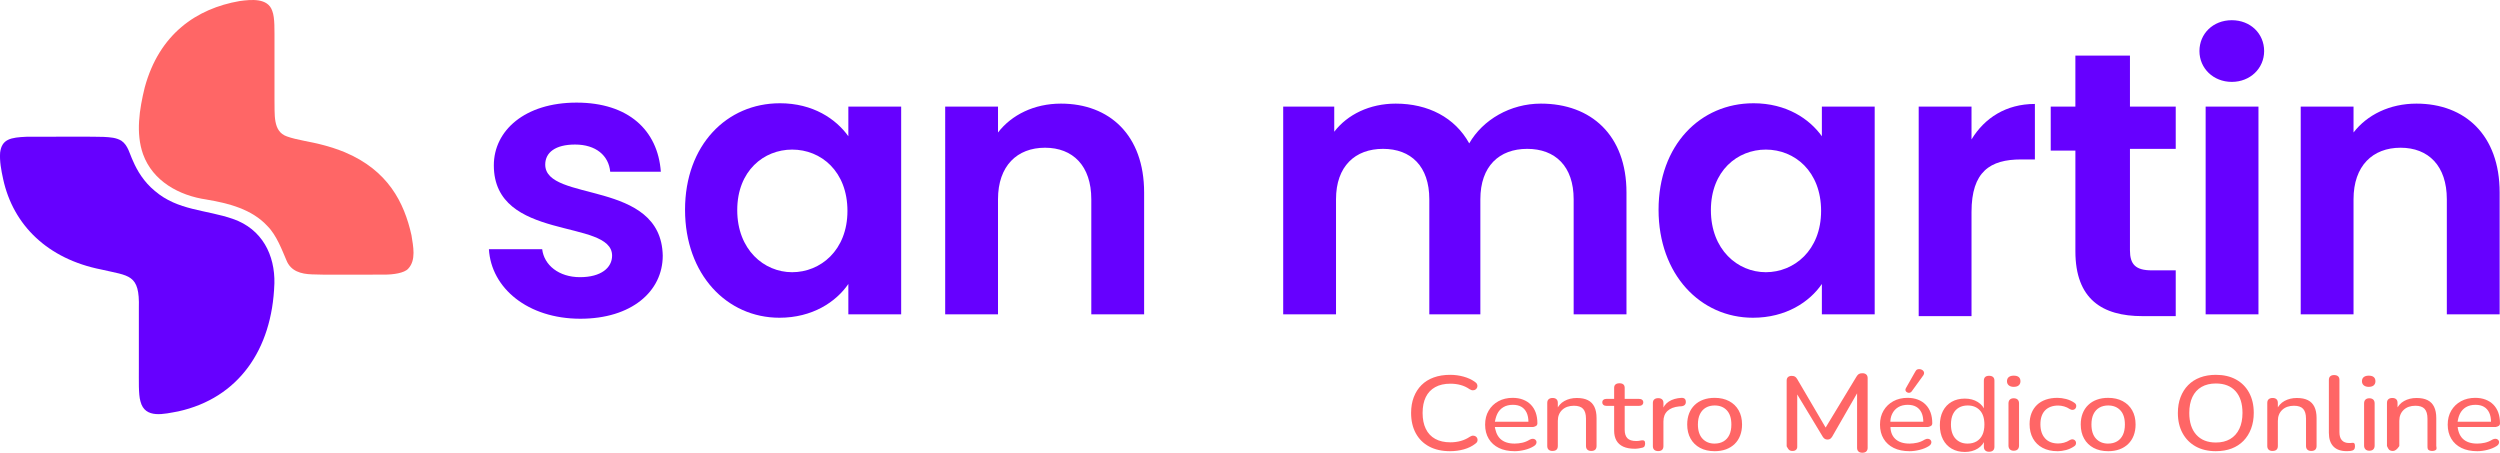
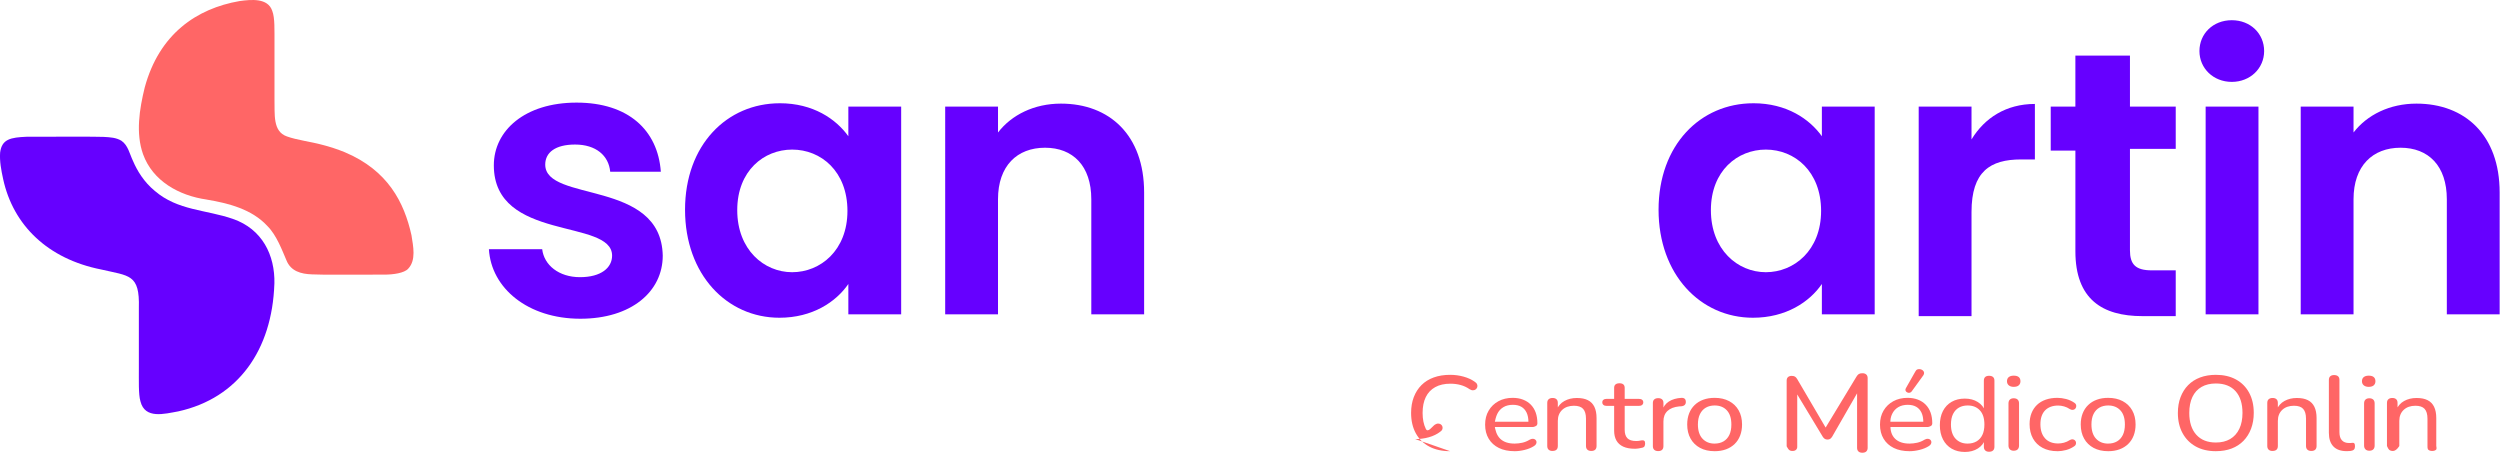
<svg xmlns="http://www.w3.org/2000/svg" id="Capa_2" data-name="Capa 2" viewBox="0 0 1906.53 345.28">
  <defs>
    <style>
      .cls-1 {
        fill: #f66;
      }

      .cls-1, .cls-2 {
        stroke-width: 0px;
      }

      .cls-2 {
        fill: #60f;
      }
    </style>
  </defs>
  <g id="Capa_1-2" data-name="Capa 1">
    <g>
      <path class="cls-1" d="M157.82,152.24c16.58,2.77,34.4,7.36,46.14,20.18,7,6.94,11.28,18.73,14.5,26.13,3.28,8.21,11.01,10.45,19.64,10.69,10.2.42,22.02.15,32.96.22,7.86-.02,15.46.04,21.8-.04,6.99.06,15.5-1.18,18.45-4.52,6.19-6.6,3.78-17.12,2.49-25.51-5.56-25.07-17.94-49.46-50.88-63.32-5.54-2.28-11.39-4.17-17.19-5.65-8.71-2.38-19.37-3.63-26.88-6.37-11.03-3.78-9.2-17.05-9.52-28.33,0-12.81,0-28.51,0-42.01-.06-11.03.39-19.99-1.72-25.45-3.36-10-16.13-8.64-24.88-7.46-32.84,5.68-61.31,25.14-72.36,65.9-4.09,16.63-6.93,34.87-1.3,50.83,7.37,20.54,27.47,31.63,48.49,34.64l.28.05Z" />
      <path class="cls-2" d="M209.26,216.35c.53-21.91-9.37-41.7-31.63-49.4-20.46-7.11-42.07-6.28-59.62-21.4-8.26-6.8-13.4-15.37-16.62-22.88-2.57-5.35-3.72-11.9-8.84-15.36-4-2.37-8.26-2.62-13.6-2.91-10.95-.29-24-.11-35.79-.15-8.25.02-16.27-.04-22.77.04-12.35.52-18.99,1.79-20.3,12.05-.48,6.58.81,13.33,2.29,20.15,7.67,35.44,34.24,60.99,74.7,69.01,21.44,5.05,29.55,3.34,28.81,29.29,0,14.3,0,30.92,0,45.98.07,8.91-.4,19.99,1.21,25.29,3.41,13.78,18.34,9.54,28.93,7.65,45.61-10.1,71.47-46.8,73.2-97.1v-.25Z" />
      <path class="cls-2" d="M442.58,243.07c-40.05,0-68-23.34-69.73-53.02h40.63c1.44,12.1,12.68,21.32,28.82,21.32s24.49-7.2,24.49-16.42c0-28.53-90.19-10.37-90.19-68.87,0-26.51,23.63-47.83,63.11-47.83s61.95,21.04,64.26,52.73h-38.61c-1.15-12.39-10.95-20.75-26.8-20.75-14.98,0-22.76,6.05-22.76,15.27,0,29.1,88.46,10.95,89.62,69.45,0,27.37-23.92,48.12-62.82,48.12Z" />
      <path class="cls-2" d="M594.69,78.74c25.42,0,42.85,12.01,52.27,25.16v-22.59h40.28v158.42h-40.28v-23.16c-9.43,13.73-27.42,25.74-52.56,25.74-39.99,0-71.98-32.88-71.98-82.35s31.99-81.21,72.27-81.21ZM604.11,114.08c-21.51,0-41.88,16.06-41.88,46.18s20.37,47.33,41.88,47.33,42.16-16.64,42.16-46.75-20.08-46.76-42.16-46.76Z" />
      <path class="cls-2" d="M832.24,151.96c0-25.53-14.06-39.3-35.29-39.3s-35.86,13.77-35.86,39.3v87.77h-40.28V81.31h40.28v19.73c10.34-13.44,27.57-22.02,47.96-22.02,37.05,0,63.47,24.02,63.47,67.77v92.93h-40.28v-87.77Z" />
-       <path class="cls-2" d="M1200.09,151.96c0-25.24-14.12-38.44-35.43-38.44s-35.72,13.19-35.72,38.44v87.77h-38.93v-87.77c0-25.24-14.06-38.44-35.29-38.44s-35.86,13.19-35.86,38.44v87.77h-40.28V81.31h38.93v19.16c10.07-13.15,27.03-21.45,46.87-21.45,24.73,0,45.15,10.58,56.07,30.31,10.35-18.02,31.34-30.31,54.64-30.31,38.25,0,65.28,24.02,65.28,67.77v92.93h-40.28v-87.77Z" />
      <path class="cls-2" d="M1337.11,78.74c25.42,0,42.85,12.01,52.27,25.16v-22.59h40.28v158.42h-40.28v-23.16c-9.42,13.73-27.42,25.74-52.56,25.74-39.99,0-71.98-32.88-71.98-82.35s31.99-81.21,72.27-81.21ZM1346.63,114.08c-21.51,0-41.88,16.06-41.88,46.18s20.36,47.33,41.88,47.33,42.16-16.64,42.16-46.75-20.08-46.76-42.16-46.76Z" />
      <path class="cls-2" d="M1503.5,241.07h-40.28V81.31h40.28v25.02c9.95-16.41,26.44-27.06,48.33-27.06v42.32h-10.52c-23.6,0-37.81,9.21-37.81,40.02v79.47Z" />
      <path class="cls-2" d="M1582.71,114.87h-18.8v-33.56h18.8v-38.93h41.62v38.93h34.91v32.22h-34.91v77.34c0,10.68,4.22,15.3,16.61,15.3h18.3v34.91h-25.41c-30.61,0-51.11-12.94-51.11-49.44v-76.75Z" />
      <path class="cls-2" d="M1677.32,38.93c0-13.19,10.33-23.52,24.67-23.52s24.67,10.33,24.67,23.52-10.61,23.52-24.67,23.52-24.67-10.33-24.67-23.52ZM1682.05,81.31h40.28v158.42h-40.28V81.31Z" />
      <path class="cls-2" d="M1865.98,151.96c0-25.53-14.06-39.3-35.29-39.3s-35.86,13.77-35.86,39.3v87.77h-40.28V81.31h40.28v19.73c10.34-13.44,27.57-22.02,47.96-22.02,37.05,0,63.47,24.02,63.47,67.77v92.93h-40.28v-87.77Z" />
      <g>
-         <path class="cls-1" d="M1105.89,344.08c-6.2,0-11.52-1.18-15.95-3.54-4.43-2.36-7.84-5.73-10.23-10.11-2.39-4.38-3.59-9.55-3.59-15.51,0-4.46.68-8.47,2.04-12.04,1.36-3.57,3.31-6.63,5.85-9.18,2.54-2.55,5.66-4.5,9.35-5.84,3.69-1.34,7.87-2.01,12.54-2.01,3.55,0,6.96.46,10.23,1.37,3.28.91,6.1,2.2,8.46,3.87.94.59,1.56,1.26,1.86,2.01.29.75.34,1.46.13,2.13s-.59,1.24-1.15,1.69c-.56.46-1.26.7-2.08.73-.83.03-1.71-.25-2.66-.85-2.07-1.45-4.33-2.51-6.78-3.18-2.45-.67-5.07-1.01-7.84-1.01-4.55,0-8.4.87-11.56,2.62-3.16,1.75-5.55,4.27-7.18,7.57-1.63,3.3-2.44,7.34-2.44,12.12s.81,8.77,2.44,12.12c1.62,3.36,4.02,5.91,7.18,7.65,3.16,1.75,7.01,2.62,11.56,2.62,2.78,0,5.42-.35,7.93-1.05s4.83-1.77,6.96-3.22c.94-.59,1.82-.86,2.61-.8.8.05,1.46.28,1.99.68.53.4.9.94,1.11,1.61.21.67.19,1.36-.04,2.05-.24.7-.77,1.32-1.59,1.85-2.42,1.88-5.3,3.29-8.64,4.23-3.34.94-6.84,1.41-10.5,1.41Z" />
+         <path class="cls-1" d="M1105.89,344.08c-6.2,0-11.52-1.18-15.95-3.54-4.43-2.36-7.84-5.73-10.23-10.11-2.39-4.38-3.59-9.55-3.59-15.51,0-4.46.68-8.47,2.04-12.04,1.36-3.57,3.31-6.63,5.85-9.18,2.54-2.55,5.66-4.5,9.35-5.84,3.69-1.34,7.87-2.01,12.54-2.01,3.55,0,6.96.46,10.23,1.37,3.28.91,6.1,2.2,8.46,3.87.94.59,1.56,1.26,1.86,2.01.29.75.34,1.46.13,2.13s-.59,1.24-1.15,1.69c-.56.46-1.26.7-2.08.73-.83.03-1.71-.25-2.66-.85-2.07-1.45-4.33-2.51-6.78-3.18-2.45-.67-5.07-1.01-7.84-1.01-4.55,0-8.4.87-11.56,2.62-3.16,1.75-5.55,4.27-7.18,7.57-1.63,3.3-2.44,7.34-2.44,12.12s.81,8.77,2.44,12.12s4.83-1.77,6.96-3.22c.94-.59,1.82-.86,2.61-.8.8.05,1.46.28,1.99.68.53.4.9.94,1.11,1.61.21.67.19,1.36-.04,2.05-.24.7-.77,1.32-1.59,1.85-2.42,1.88-5.3,3.29-8.64,4.23-3.34.94-6.84,1.41-10.5,1.41Z" />
        <path class="cls-1" d="M1155.08,344.08c-4.67,0-8.67-.82-12.01-2.46-3.34-1.64-5.92-3.97-7.75-7.01-1.83-3.03-2.75-6.62-2.75-10.75s.9-7.65,2.7-10.71c1.8-3.06,4.28-5.45,7.44-7.17,3.16-1.72,6.78-2.58,10.85-2.58,2.89,0,5.51.44,7.84,1.33,2.33.89,4.33,2.16,5.98,3.83,1.65,1.67,2.91,3.69,3.77,6.08.85,2.39,1.28,5.09,1.28,8.1,0,.86-.28,1.52-.84,1.97-.56.46-1.37.68-2.44.95h-30.84v-4.03h28.8l-1.51.22c0-2.79-.46-5.17-1.37-7.13-.92-1.96-2.25-3.45-3.99-4.47-1.74-1.02-3.91-1.53-6.51-1.53-2.84,0-5.26.6-7.27,1.81-2.01,1.21-3.55,2.9-4.61,5.08s-1.59,4.69-2.2,7.53v.48c.61,4.83,1.88,8.49,4.42,10.96,2.54,2.47,6.2,3.71,10.99,3.71,1.89,0,3.82-.22,5.8-.65,1.98-.43,3.88-1.21,5.71-2.34.89-.48,1.7-.71,2.44-.68.74.03,1.34.24,1.82.65.47.4.77.88.89,1.45.12.57.03,1.17-.27,1.81-.3.64-.86,1.21-1.68,1.69-1.95,1.24-4.27,2.19-6.96,2.86-2.69.67-5.27,1.01-7.75,1.01Z" />
        <path class="cls-1" d="M1183.93,343.91c-1.24,0-2.21-.32-2.92-.97-.71-.64-1.06-1.58-1.06-2.82v-32.83c0-1.26.36-2.21,1.09-2.84.72-.63,1.72-.95,2.99-.95s2.25.32,2.94.95c.69.63,1.04,1.58,1.04,2.84v6.52l-.96-1.19c1.22-3.01,3.21-5.28,5.97-6.81,2.76-1.53,5.91-2.3,9.45-2.3s6.24.55,8.45,1.66,3.86,2.8,4.97,5.07c1.1,2.27,1.66,5.15,1.66,8.63v21.24c0,1.23-.34,2.17-1.02,2.82-.68.64-1.67.97-2.97.97s-2.3-.32-3.01-.97c-.71-.64-1.06-1.58-1.06-2.82v-20.76c0-3.44-.73-5.95-2.18-7.54-1.46-1.59-3.78-2.38-6.99-2.38-3.73,0-6.71,1.05-8.95,3.13-2.24,2.09-3.36,4.91-3.36,8.45v19.1c0,2.52-1.36,3.78-4.07,3.78Z" />
        <path class="cls-1" d="M1246.63,342.22c-3.48,0-6.39-.54-8.72-1.61-2.33-1.07-4.07-2.63-5.22-4.68-1.15-2.05-1.73-4.55-1.73-7.52v-18.87h-5.66c-1.06,0-1.89-.24-2.48-.73-.59-.49-.89-1.14-.89-1.96,0-.87.3-1.53.89-1.99s1.42-.69,2.48-.69h5.66v-8.36c0-1.18.35-2.06,1.06-2.65.71-.59,1.71-.88,3.01-.88s2.29.29,2.96.88c.68.59,1.02,1.47,1.02,2.65v8.36h10.71c1.12,0,1.98.23,2.57.69.59.46.89,1.12.89,1.99,0,.82-.3,1.47-.89,1.96-.59.49-1.45.73-2.57.73h-10.71v18.26c0,2.81.68,4.94,2.04,6.37,1.36,1.43,3.6,2.15,6.73,2.15,1.12,0,2.07-.09,2.83-.27.77-.18,1.45-.27,2.04-.27.53-.05.99.1,1.37.46.38.36.57,1.02.57,1.99,0,.72-.13,1.37-.4,1.96-.26.59-.78.99-1.55,1.19-.71.2-1.65.4-2.83.58-1.18.18-2.24.27-3.19.27Z" />
        <path class="cls-1" d="M1264.62,344.01c-1.34,0-2.36-.32-3.07-.97-.7-.64-1.05-1.58-1.05-2.82v-32.87c0-1.24.36-2.16,1.09-2.78.72-.62,1.72-.93,2.99-.93s2.25.31,2.94.93c.69.62,1.04,1.54,1.04,2.78v6.2h-1.14c.93-3.22,2.68-5.67,5.25-7.33,2.57-1.66,5.81-2.6,9.72-2.82.93-.05,1.69.15,2.28.6.58.46.9,1.22.96,2.3.06,1.02-.2,1.84-.79,2.46-.58.62-1.49.98-2.71,1.09l-1.58.08c-3.85.38-6.82,1.53-8.89,3.46-2.07,1.93-3.11,4.59-3.11,7.98v18.85c0,1.24-.34,2.18-1.01,2.82-.67.65-1.65.97-2.93.97Z" />
        <path class="cls-1" d="M1307.6,344.08c-4.25,0-7.95-.83-11.08-2.5s-5.55-4.03-7.27-7.09-2.57-6.66-2.57-10.79c0-3.11.49-5.92,1.46-8.42.97-2.5,2.38-4.63,4.21-6.4,1.83-1.77,4.03-3.13,6.6-4.07,2.57-.94,5.45-1.41,8.64-1.41,4.25,0,7.95.83,11.08,2.5,3.13,1.67,5.55,4.01,7.27,7.05,1.71,3.03,2.57,6.62,2.57,10.75,0,3.12-.49,5.93-1.46,8.46-.97,2.53-2.38,4.67-4.21,6.44-1.83,1.77-4.03,3.13-6.6,4.07s-5.45,1.41-8.64,1.41ZM1307.6,338.28c2.6,0,4.86-.57,6.78-1.69s3.4-2.77,4.43-4.91c1.03-2.15,1.55-4.81,1.55-7.97,0-4.73-1.15-8.32-3.45-10.79-2.3-2.47-5.41-3.71-9.3-3.71-2.54,0-4.77.55-6.69,1.65-1.92,1.1-3.41,2.73-4.47,4.87-1.06,2.15-1.6,4.81-1.6,7.98,0,4.73,1.17,8.34,3.5,10.83,2.33,2.5,5.42,3.75,9.26,3.75Z" />
        <path class="cls-1" d="M1366.96,343.91c-1.18,0-2.1-.32-2.75-.97-.65-.64-1.68-2.58-1.68-2.58v-50.16c0-1.13.34-2,1.02-2.62s1.61-.93,2.79-.93c1.06,0,1.9.19,2.53.56.62.38,1.2,1.02,1.73,1.93l23.75,40.52h-4.29l25.7-42.42c.58-.96,1.18-1.63,1.82-2.02.64-.39,1.54-.59,2.69-.59,1.28,0,2.27.32,2.97.97.7.65,1.05,1.56,1.05,2.74v53.21c0,1.13-.33,2.02-1.01,2.7-.67.68-1.68,1.01-3.02,1.01s-2.35-.34-3.02-1.01c-.67-.67-1.01-1.57-1.01-2.7v-45.45h2.21l-21.27,37.01c-.47.7-.96,1.22-1.46,1.57-.5.35-1.2.52-2.08.52-.83,0-1.52-.19-2.08-.56-.56-.37-1.05-.89-1.46-1.53l-21.53-35.66h2.03v42.91c.09,1.08-.22,1.93-.84,2.58-.62.65-1.55.97-2.79.97Z" />
        <path class="cls-1" d="M1456.22,344.08c-4.67,0-8.67-.82-12.01-2.46-3.34-1.64-5.92-3.97-7.75-7.01-1.83-3.03-2.75-6.62-2.75-10.75s.9-7.65,2.7-10.71c1.8-3.06,4.28-5.45,7.44-7.17,3.16-1.72,6.78-2.58,10.85-2.58,2.89,0,5.51.44,7.84,1.33,2.33.89,4.33,2.16,5.98,3.83,1.65,1.67,2.91,3.69,3.77,6.08.85,2.39,1.28,5.09,1.28,8.1,0,.86-.28,1.52-.84,1.97-.56.46-1.37.68-2.44.95h-29.91v-4.03h27.87l-1.51.22c0-2.79-.46-5.17-1.37-7.13-.92-1.96-2.25-3.45-3.99-4.47-1.74-1.02-3.91-1.53-6.51-1.53-2.84,0-5.26.6-7.27,1.81-2.01,1.21-3.55,2.9-4.61,5.08s-1.59,4.69-1.28,7.53v.48c-.32,4.83.95,8.49,3.49,10.96,2.54,2.47,6.2,3.71,10.99,3.71,1.89,0,3.82-.22,5.8-.65,1.98-.43,3.88-1.21,5.71-2.34.89-.48,1.7-.71,2.44-.68.74.03,1.34.24,1.82.65.47.4.77.88.89,1.45.12.57.03,1.17-.27,1.81-.3.64-.86,1.21-1.68,1.69-1.95,1.24-4.27,2.19-6.96,2.86-2.69.67-5.27,1.01-7.75,1.01ZM1457.91,298.48c-.47.59-1.02.94-1.64,1.05s-1.23.01-1.82-.28c-.59-.29-1.01-.71-1.24-1.25s-.18-1.16.18-1.85l7.26-12.81c.41-.86.98-1.41,1.68-1.65.71-.24,1.43-.28,2.17-.12.74.16,1.37.47,1.9.93.53.46.84,1.02.93,1.69s-.1,1.36-.58,2.05l-8.86,12.24Z" />
        <path class="cls-1" d="M1498.38,344.66c-3.78,0-7.1-.82-9.96-2.46-2.86-1.64-5.09-4-6.68-7.09-1.59-3.09-2.39-6.7-2.39-10.83s.78-7.8,2.35-10.83c1.56-3.03,3.78-5.37,6.64-7.01,2.86-1.64,6.21-2.46,10.05-2.46s7.14.87,9.91,2.62c2.77,1.75,4.63,4.07,5.58,6.97h-.97v-23.28c0-1.24.34-2.16,1.02-2.78s1.67-.93,2.97-.93,2.3.31,3.01.93c.71.62,1.06,1.54,1.06,2.78v50.43c0,1.24-.35,2.18-1.06,2.82-.71.65-1.71.97-3.01.97s-2.21-.32-2.92-.97c-.71-.64-1.06-1.58-1.06-2.82v-7.33l.97,1.45c-.89,3.01-2.73,5.4-5.53,7.17-2.8,1.77-6.12,2.66-9.96,2.66ZM1500.57,338.28c2.6,0,4.86-.57,6.78-1.69,1.92-1.13,3.4-2.77,4.43-4.91,1.03-2.15,1.55-4.81,1.55-7.97,0-4.73-1.15-8.32-3.46-10.79s-5.41-3.71-9.3-3.71c-2.54,0-4.77.55-6.69,1.65-1.92,1.1-3.41,2.73-4.47,4.87-1.06,2.15-1.59,4.81-1.59,7.98,0,4.73,1.17,8.34,3.5,10.83,2.33,2.5,5.42,3.75,9.26,3.75Z" />
        <path class="cls-1" d="M1535.69,295.02c-1.59,0-2.85-.39-3.77-1.17-.92-.78-1.37-1.81-1.37-3.1,0-1.4.46-2.46,1.37-3.18.92-.73,2.17-1.09,3.77-1.09,1.71,0,3,.36,3.85,1.09.86.73,1.28,1.79,1.28,3.18,0,1.29-.43,2.32-1.28,3.1-.86.78-2.14,1.17-3.85,1.17ZM1535.67,343.73c-1.24,0-2.21-.35-2.92-1.05s-1.06-1.66-1.06-2.9v-32.11c0-1.29.35-2.27,1.06-2.94s1.68-1.01,2.92-1.01,2.3.34,3.01,1.01,1.06,1.65,1.06,2.94v32.11c0,1.24-.34,2.2-1.02,2.9-.68.7-1.7,1.05-3.05,1.05Z" />
        <path class="cls-1" d="M1569.06,344.08c-4.37,0-8.15-.85-11.34-2.54s-5.64-4.08-7.36-7.17c-1.71-3.09-2.57-6.73-2.57-10.91,0-3.11.49-5.91,1.46-8.38.97-2.47,2.38-4.58,4.21-6.32,1.83-1.75,4.06-3.07,6.69-3.99,2.63-.91,5.6-1.37,8.91-1.37,2.07,0,4.25.3,6.56.89,2.3.59,4.43,1.56,6.38,2.9.65.43,1.06.93,1.24,1.49s.19,1.14.04,1.73c-.15.59-.44,1.09-.89,1.49s-1.01.63-1.68.68c-.68.05-1.4-.13-2.17-.56-1.42-.97-2.91-1.66-4.47-2.09-1.57-.43-3.06-.65-4.47-.65-2.19,0-4.12.32-5.8.97-1.68.65-3.1,1.57-4.25,2.78-1.15,1.21-2.02,2.69-2.61,4.43-.59,1.75-.89,3.77-.89,6.08,0,4.57,1.18,8.15,3.54,10.75,2.36,2.61,5.7,3.91,10.01,3.91,1.42,0,2.89-.2,4.43-.6,1.54-.4,3.04-1.09,4.52-2.05.77-.43,1.48-.6,2.13-.52.65.08,1.2.32,1.64.73s.72.89.84,1.45.07,1.14-.13,1.73c-.21.59-.64,1.08-1.28,1.45-1.89,1.29-3.96,2.23-6.2,2.82-2.25.59-4.4.89-6.47.89Z" />
        <path class="cls-1" d="M1607.71,344.08c-4.25,0-7.95-.83-11.08-2.5-3.13-1.67-5.55-4.03-7.27-7.09-1.71-3.06-2.57-6.66-2.57-10.79,0-3.11.49-5.92,1.46-8.42.98-2.5,2.38-4.63,4.21-6.4,1.83-1.77,4.03-3.13,6.6-4.07,2.57-.94,5.45-1.41,8.64-1.41,4.25,0,7.94.83,11.08,2.5,3.13,1.67,5.55,4.01,7.27,7.05,1.71,3.03,2.57,6.62,2.57,10.75,0,3.12-.49,5.93-1.46,8.46-.97,2.53-2.38,4.67-4.21,6.44-1.83,1.77-4.03,3.13-6.6,4.07s-5.45,1.41-8.64,1.41ZM1607.71,338.28c2.6,0,4.86-.57,6.78-1.69,1.92-1.13,3.4-2.77,4.43-4.91,1.03-2.15,1.55-4.81,1.55-7.97,0-4.73-1.15-8.32-3.46-10.79s-5.41-3.71-9.3-3.71c-2.54,0-4.77.55-6.69,1.65-1.92,1.1-3.41,2.73-4.47,4.87-1.06,2.15-1.59,4.81-1.59,7.98,0,4.73,1.17,8.34,3.5,10.83,2.33,2.5,5.42,3.75,9.26,3.75Z" />
        <path class="cls-1" d="M1689.85,344.08c-5.91,0-11.02-1.19-15.33-3.58-4.31-2.39-7.66-5.77-10.06-10.15-2.39-4.38-3.59-9.52-3.59-15.43,0-4.46.68-8.47,2.04-12.04,1.36-3.57,3.29-6.63,5.8-9.18,2.51-2.55,5.55-4.5,9.13-5.84,3.57-1.34,7.58-2.01,12.01-2.01,5.91,0,11.02,1.18,15.33,3.54,4.31,2.36,7.65,5.72,10.01,10.07,2.36,4.35,3.55,9.48,3.55,15.39,0,4.46-.68,8.49-2.04,12.08-1.36,3.6-3.29,6.69-5.8,9.26s-5.54,4.54-9.08,5.88c-3.54,1.34-7.53,2.01-11.96,2.01ZM1689.85,337.47c4.25,0,7.89-.89,10.9-2.66,3.01-1.77,5.33-4.35,6.96-7.73,1.62-3.38,2.44-7.44,2.44-12.16,0-7.14-1.76-12.67-5.27-16.59-3.52-3.92-8.52-5.88-15.02-5.88-4.25,0-7.9.87-10.94,2.62-3.04,1.75-5.36,4.3-6.96,7.65-1.59,3.36-2.39,7.42-2.39,12.2,0,7.09,1.77,12.62,5.32,16.59,3.55,3.97,8.54,5.96,14.97,5.96Z" />
        <path class="cls-1" d="M1733.03,343.91c-1.24,0-2.21-.32-2.92-.97-.71-.64-1.06-1.58-1.06-2.82v-32.83c0-1.26.36-2.21,1.09-2.84.72-.63,1.72-.95,2.99-.95s2.25.32,2.94.95c.69.63,1.04,1.58,1.04,2.84v6.52l-.96-1.19c1.22-3.01,3.21-5.28,5.97-6.81,2.76-1.53,5.91-2.3,9.45-2.3s6.24.55,8.45,1.66c2.21,1.11,3.86,2.8,4.97,5.07,1.1,2.27,1.66,5.15,1.66,8.63v21.24c0,1.23-.34,2.17-1.02,2.82-.68.64-1.67.97-2.97.97s-2.3-.32-3.01-.97c-.71-.64-1.06-1.58-1.06-2.82v-20.76c0-3.44-.73-5.95-2.18-7.54-1.45-1.59-3.79-2.38-6.98-2.38-3.73,0-6.71,1.05-8.95,3.13-2.24,2.09-3.36,4.91-3.36,8.45v19.1c0,2.52-1.36,3.78-4.07,3.78Z" />
        <path class="cls-1" d="M1789.57,344.05c-4.43,0-7.79-1.19-10.09-3.58-2.3-2.39-3.45-5.83-3.45-10.34v-40.4c0-1.23.35-2.16,1.06-2.78.71-.62,1.68-.93,2.92-.93s2.3.31,3.01.93c.71.62,1.06,1.54,1.06,2.78v39.83c0,2.79.63,4.87,1.9,6.24,1.27,1.37,3.08,2.05,5.44,2.05.53,0,1-.01,1.42-.04.41-.03.83-.07,1.24-.12.65-.05,1.12.11,1.42.48.29.38.44,1.13.44,2.25,0,1.02-.25,1.81-.75,2.37-.5.56-1.32.92-2.43,1.09-.53.05-1.06.09-1.59.12-.53.03-1.06.04-1.59.04Z" />
        <path class="cls-1" d="M1806.4,295.02c-1.6,0-2.85-.39-3.77-1.17-.92-.78-1.37-1.81-1.37-3.1,0-1.4.46-2.46,1.37-3.18.92-.73,2.17-1.09,3.77-1.09,1.71,0,3,.36,3.85,1.09.85.73,1.28,1.79,1.28,3.18,0,1.29-.43,2.32-1.28,3.1-.86.78-2.14,1.17-3.85,1.17ZM1806.86,343.73c-1.24,0-2.21-.35-2.92-1.05-.71-.7-1.06-1.66-1.06-2.9v-32.11c0-1.29.35-2.27,1.06-2.94.71-.67,1.68-1.01,2.92-1.01s2.3.34,3.01,1.01c.71.67,1.06,1.65,1.06,2.94v32.11c0,1.24-.34,2.2-1.02,2.9-.68.7-1.7,1.05-3.05,1.05Z" />
        <path class="cls-1" d="M1824.86,343.91c-1.24,0-2.22-.32-2.92-.97-.71-.64-1.61-2.82-1.61-2.82v-32.83c0-1.26.36-2.21,1.09-2.84.72-.63,1.72-.95,2.99-.95s2.25.32,2.94.95c.69.63,1.04,1.58,1.04,2.84v6.52l-.96-1.19c1.22-3.01,3.21-5.28,5.97-6.81,2.76-1.53,5.91-2.3,9.45-2.3s6.24.55,8.45,1.66c2.21,1.11,3.86,2.8,4.97,5.07,1.1,2.27,1.66,5.15,1.66,8.63v21.24s.53,2.18-.14,2.82c-.68.65-1.67.97-2.97.97s-2.3-.32-3.01-.97c-.71-.64-.59-2.82-.59-2.82v-20.76c0-3.44-.73-5.95-2.18-7.54-1.46-1.59-3.79-2.38-6.99-2.38-3.73,0-6.71,1.05-8.95,3.13-2.24,2.09-3.36,4.91-3.36,8.46v19.1s-2.15,3.79-4.87,3.79Z" />
-         <path class="cls-1" d="M1889.16,344.08c-4.67,0-8.67-.82-12.01-2.46-3.34-1.64-5.92-3.97-7.75-7.01-1.83-3.03-2.75-6.62-2.75-10.75s.9-7.65,2.7-10.71c1.8-3.06,4.28-5.45,7.44-7.17,3.16-1.72,6.78-2.58,10.85-2.58,2.89,0,5.51.44,7.84,1.33s4.33,2.16,5.98,3.83c1.65,1.67,2.91,3.69,3.77,6.08.85,2.39,1.28,5.09,1.28,8.1,0,.86-.28,1.52-.84,1.97s-1.37.68-2.44.95h-30.56v-4.03h28.52l-1.51.22c0-2.79-.46-5.17-1.37-7.13-.92-1.96-2.25-3.45-3.99-4.47-1.74-1.02-3.91-1.53-6.51-1.53-2.83,0-5.26.6-7.27,1.81-2.01,1.21-3.54,2.9-4.61,5.08s-1.59,4.69-1.93,7.53v.48c.33,4.83,1.6,8.49,4.14,10.96,2.54,2.47,6.2,3.71,10.99,3.71,1.89,0,3.82-.22,5.8-.65,1.98-.43,3.88-1.21,5.71-2.34.89-.48,1.7-.71,2.44-.68.74.03,1.34.24,1.82.65.47.4.77.88.89,1.45.12.57.03,1.17-.27,1.81-.3.64-.86,1.21-1.68,1.69-1.95,1.24-4.27,2.19-6.96,2.86-2.69.67-5.27,1.01-7.75,1.01Z" />
      </g>
    </g>
  </g>
</svg>